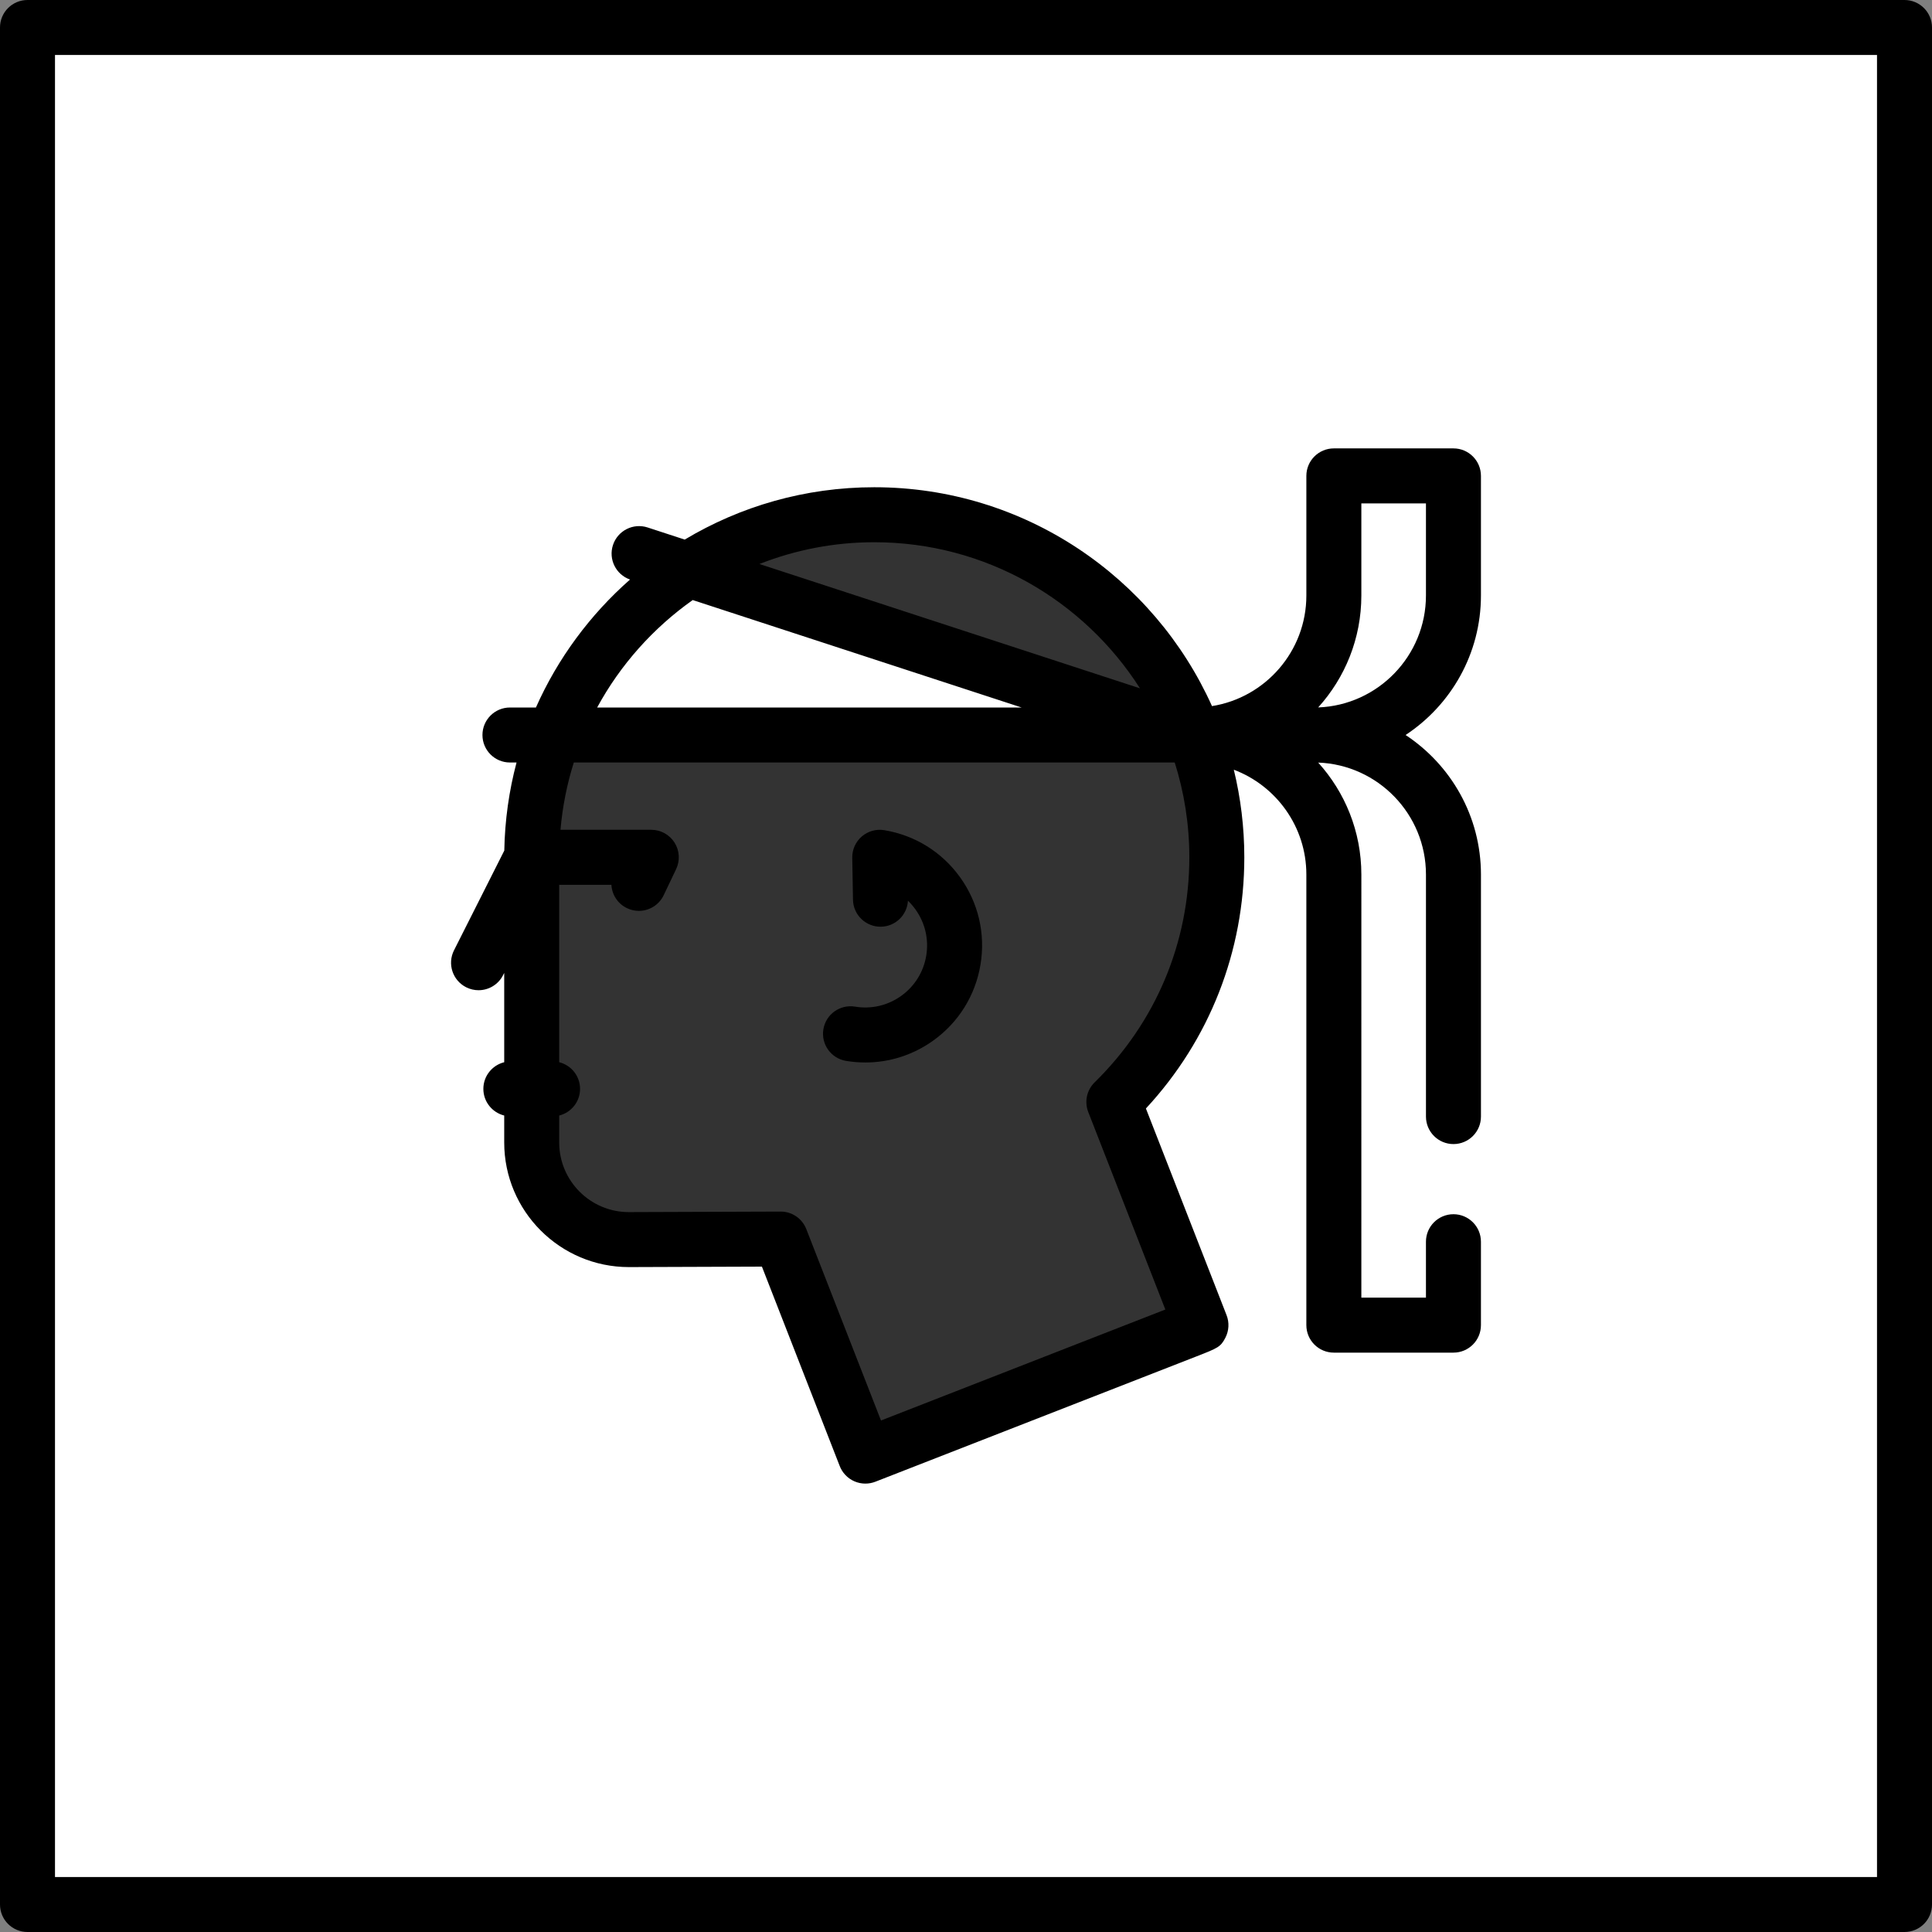
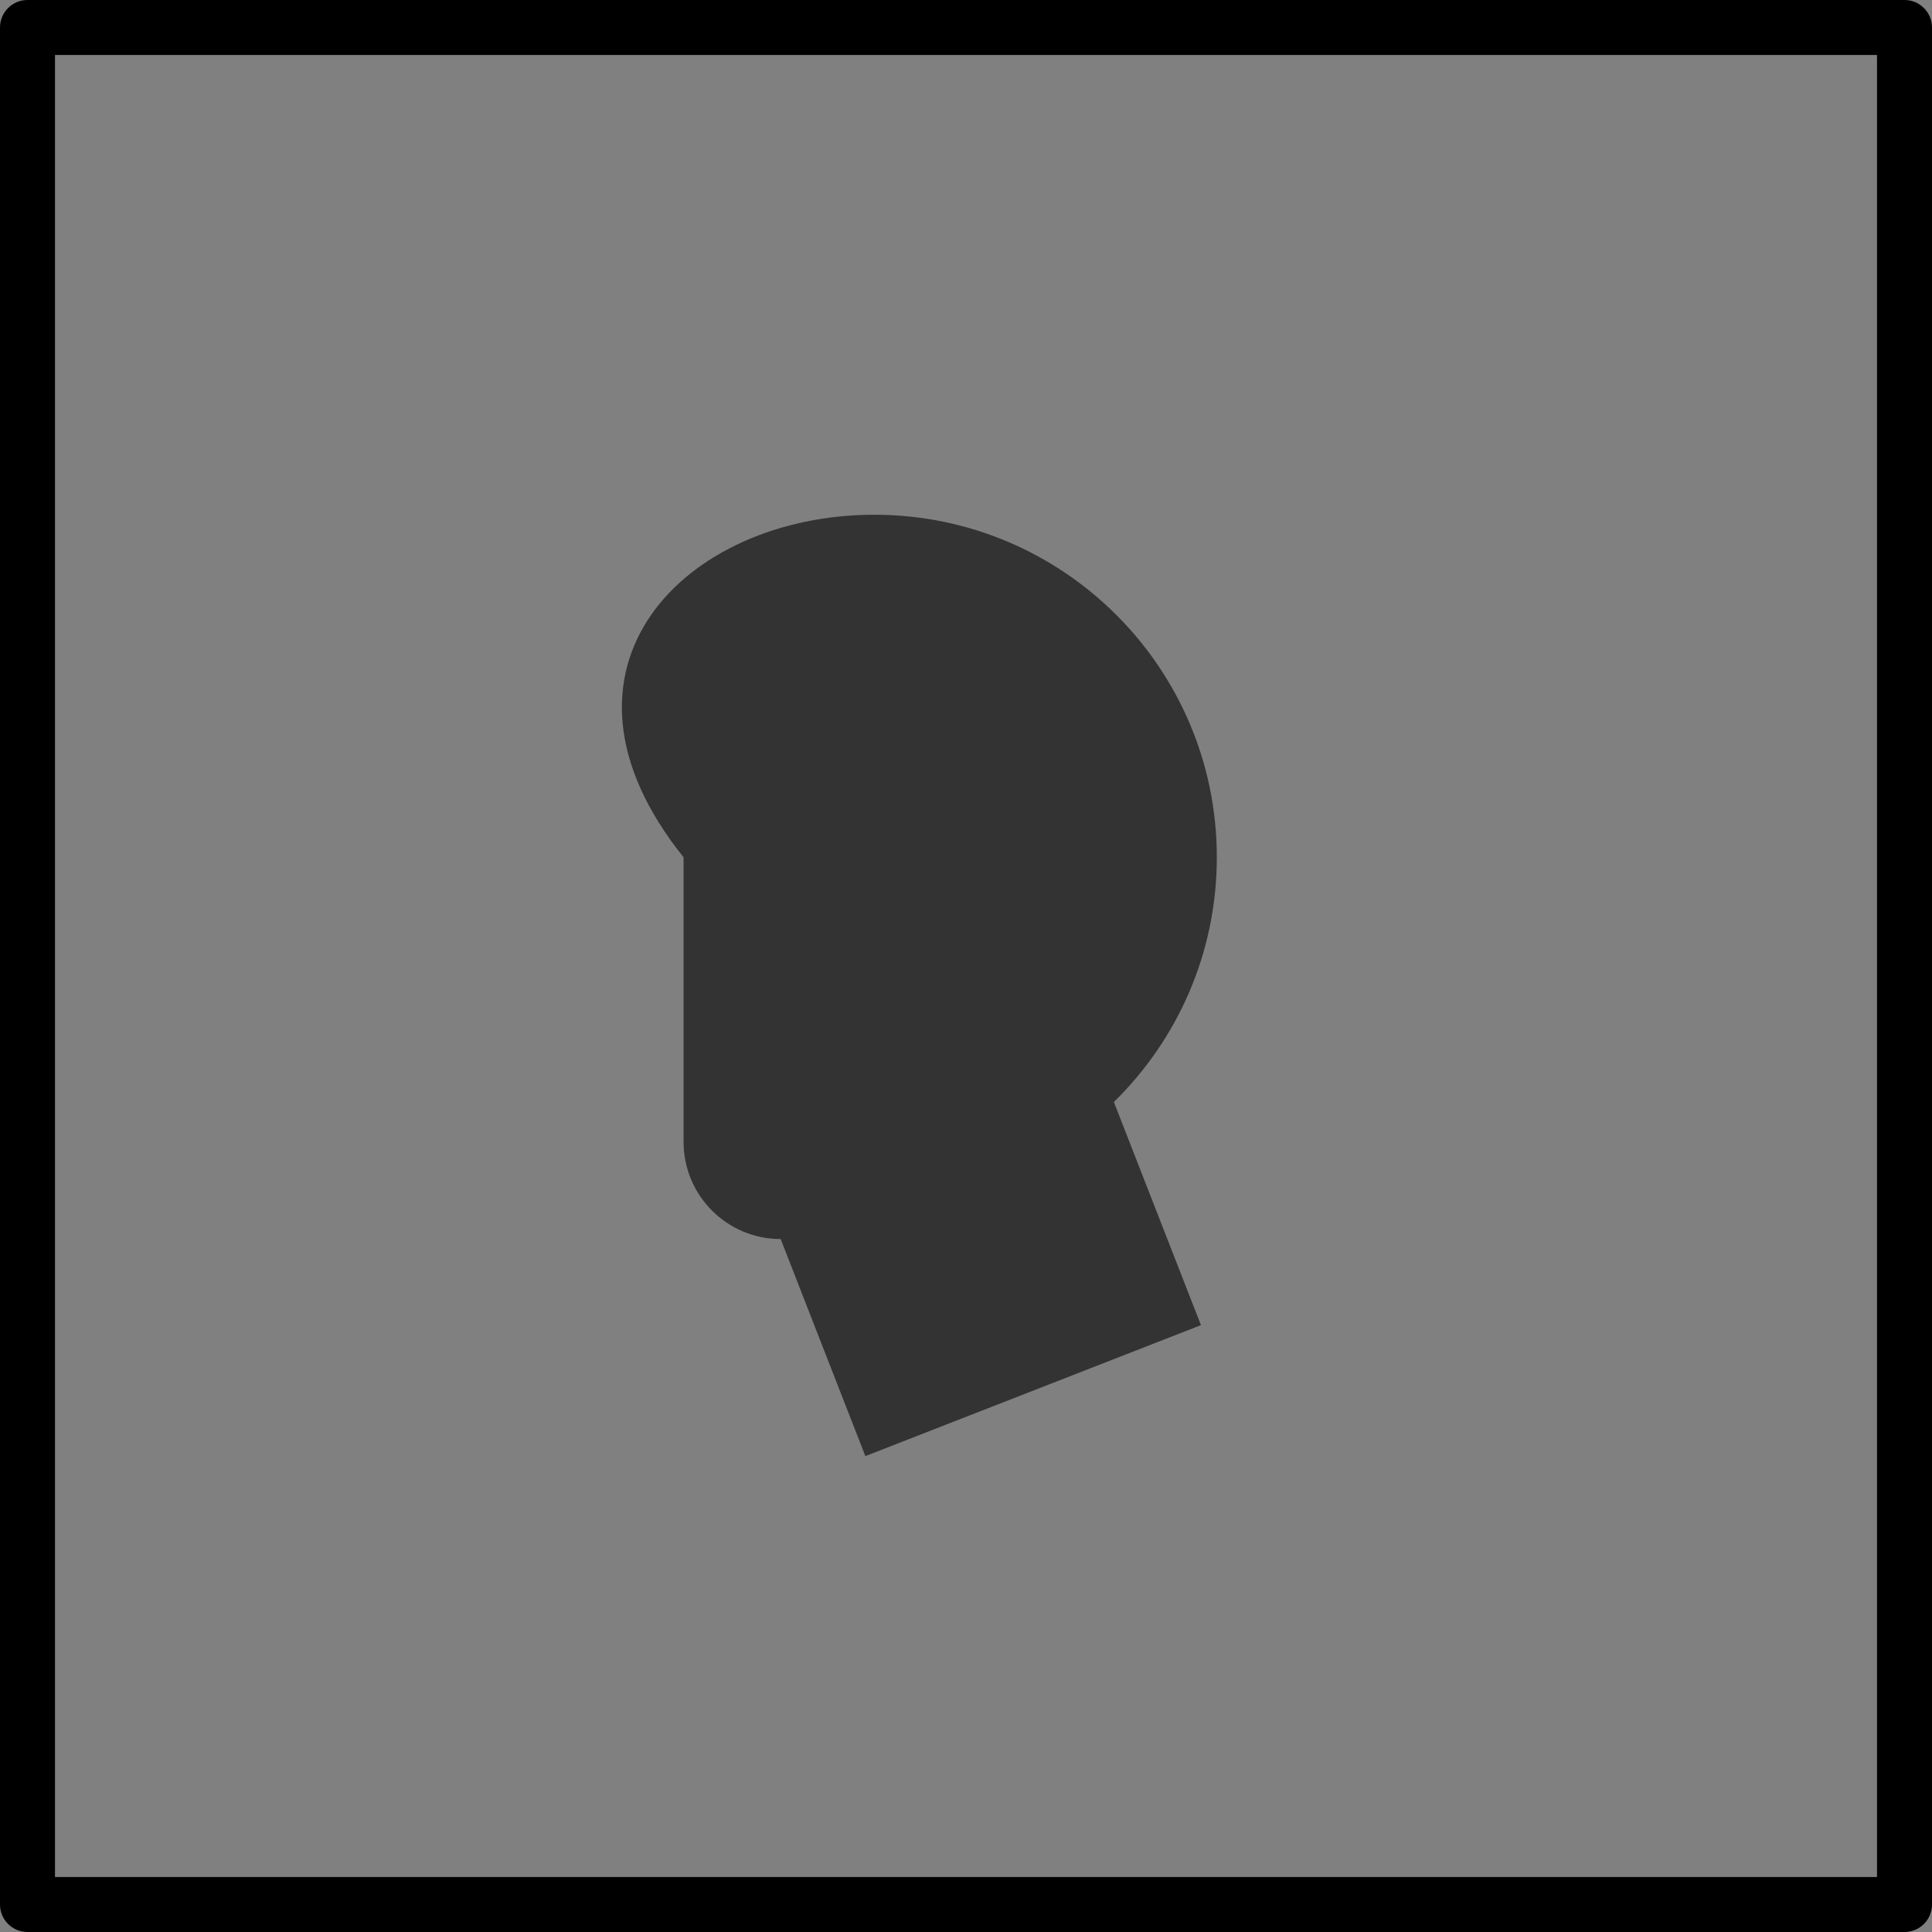
<svg xmlns="http://www.w3.org/2000/svg" version="1.1" id="Layer_1" viewBox="0 0 512 512" xml:space="preserve">
  <rect x="0" y="0" width="512" height="512" fill="#808080" stroke="none" />
-   <rect x="7.286" y="7.286" style="fill:#FFFFFF;" width="497.43" height="497.43" />
  <path d="M504.714,512H7.286C3.262,512,0,508.738,0,504.714V7.286C0,3.262,3.262,0,7.286,0h497.427C508.738,0,512,3.262,512,7.286  v497.427C512,508.738,508.738,512,504.714,512z M14.573,497.427h482.854V14.573H14.573V497.427z" />
-   <path style="fill:#333333;" d="M231.689,136.411c50.137,0,90.781,40.644,90.781,90.78c0,25.413-10.455,48.374-27.282,64.853  l23.077,59.131c-0.002,0.002-88.934,34.709-88.934,34.709c0.006-0.003-22.442-57.521-22.442-57.521l-40.246,0.142  c-14.212,0-25.733-11.521-25.733-25.733V227.19C140.909,177.055,181.553,136.411,231.689,136.411z" />
-   <path style="fill:#FFFFFF;" d="M182.405,150.971l134.083,43.805c0.003,0.008-169.599,0.008-169.599,0.008  C153.812,176.678,166.361,161.367,182.405,150.971z" />
-   <path d="M234.334,220.003c-2.134-0.352-4.314,0.259-5.952,1.673c-1.638,1.413-2.563,3.48-2.525,5.642l0.193,11.112  c0.07,4.024,3.382,7.218,7.412,7.159c3.847-0.066,6.946-3.103,7.15-6.887c0.731,0.702,1.402,1.476,2.005,2.319  c2.552,3.565,3.562,7.912,2.845,12.237c-0.717,4.326-3.075,8.114-6.641,10.665c-3.565,2.552-7.911,3.564-12.237,2.845  c-3.966-0.65-7.721,2.027-8.38,5.997c-0.658,3.971,2.027,7.722,5.997,8.38c1.715,0.284,3.43,0.424,5.133,0.424  c6.412,0,12.65-1.99,17.969-5.796c6.731-4.817,11.183-11.968,12.536-20.133c1.354-8.166-0.554-16.371-5.371-23.103  C249.65,225.808,242.499,221.356,234.334,220.003z" />
-   <path d="M392.466,157.809v-31.693c0-4.025-3.262-7.286-7.286-7.286h-31.693c-4.025,0-7.287,3.262-7.287,7.286v31.693  c0,14.778-10.854,27.064-25.008,29.316c-15.35-34.156-49.693-58.001-89.502-58.001c-18.347,0-35.529,5.069-50.23,13.873l-9.83-3.212  c-3.823-1.249-7.939,0.839-9.189,4.663c-1.234,3.778,0.79,7.831,4.524,9.136c-10.58,9.315-19.143,20.867-24.941,33.913h-6.881  c-4.024,0-7.287,3.262-7.287,7.287c0,4.025,3.262,7.286,7.287,7.286h1.746c-1.982,7.471-3.1,15.29-3.244,23.343l-13.329,26.435  c-1.812,3.594-0.368,7.975,3.225,9.787c1.053,0.53,2.172,0.782,3.275,0.782c2.664,0,5.231-1.467,6.512-4.008l0.295-0.584v23.673  c-3.172,0.788-5.527,3.647-5.527,7.063s2.355,6.275,5.527,7.064v7.146c0,18.207,14.813,33.02,33.045,33.02l35.25-0.124  c7.795,19.975,20.025,51.314,20.591,52.777c0.331,0.881,0.835,1.706,1.505,2.42c1.405,1.5,3.341,2.305,5.318,2.305  c0.889,0,1.787-0.162,2.648-0.498l85.112-33.217c5.667-2.212,6.396-2.496,7.656-4.955c0.952-1.856,1.063-4.03,0.305-5.974  l-21.373-54.764c16.853-18.175,26.077-41.628,26.077-66.57c0-7.995-0.969-15.768-2.783-23.213  c11.222,4.241,19.226,15.091,19.226,27.78v119.416c0,4.025,3.262,7.286,7.287,7.286h31.693c4.025,0,7.286-3.262,7.286-7.286v-22.107  c0-4.025-3.262-7.287-7.286-7.287c-4.025,0-7.286,3.262-7.286,7.287v14.821h-17.12V231.759c0-11.403-4.334-21.812-11.441-29.668  c15.849,0.595,28.562,13.676,28.562,29.668v64.146c0,4.025,3.262,7.287,7.286,7.287c4.025,0,7.286-3.262,7.286-7.287v-64.146  c0-15.441-7.953-29.053-19.973-36.975C384.513,186.861,392.466,173.249,392.466,157.809z M231.689,143.697  c29.568,0,55.576,15.463,70.415,38.715l-100.847-32.947C210.693,145.757,220.952,143.697,231.689,143.697z M183.574,159.019  l87.171,28.478H158.251C164.399,176.167,173.107,166.429,183.574,159.019z M290.089,286.838c-2.086,2.043-2.752,5.135-1.69,7.855  l20.428,52.344c-16.537,6.454-58.802,22.949-75.356,29.409l-19.796-50.731c-1.092-2.797-3.787-4.637-6.788-4.637  c-0.008,0-0.017,0-0.026,0l-40.221,0.142c-10.171,0-18.446-8.275-18.446-18.447v-7.146c3.172-0.788,5.527-3.647,5.527-7.064  s-2.355-6.275-5.527-7.063v-47.021h13.834c0.136,2.582,1.645,5.008,4.142,6.199c1.012,0.483,2.08,0.712,3.131,0.712  c2.722,0,5.333-1.532,6.583-4.153l3.294-6.909c1.076-2.257,0.919-4.909-0.415-7.025c-1.335-2.115-3.661-3.398-6.162-3.398h-24.069  c0.535-6.158,1.727-12.129,3.531-17.835h159.251c2.508,7.933,3.869,16.37,3.869,25.121  C315.183,249.809,306.271,270.991,290.089,286.838z M377.893,157.809c0,15.992-12.712,29.072-28.562,29.667  c7.107-7.856,11.441-18.264,11.441-29.667v-24.406h17.12v24.406H377.893z" />
+   <path style="fill:#333333;" d="M231.689,136.411c50.137,0,90.781,40.644,90.781,90.78c0,25.413-10.455,48.374-27.282,64.853  l23.077,59.131c-0.002,0.002-88.934,34.709-88.934,34.709c0.006-0.003-22.442-57.521-22.442-57.521c-14.212,0-25.733-11.521-25.733-25.733V227.19C140.909,177.055,181.553,136.411,231.689,136.411z" />
</svg>